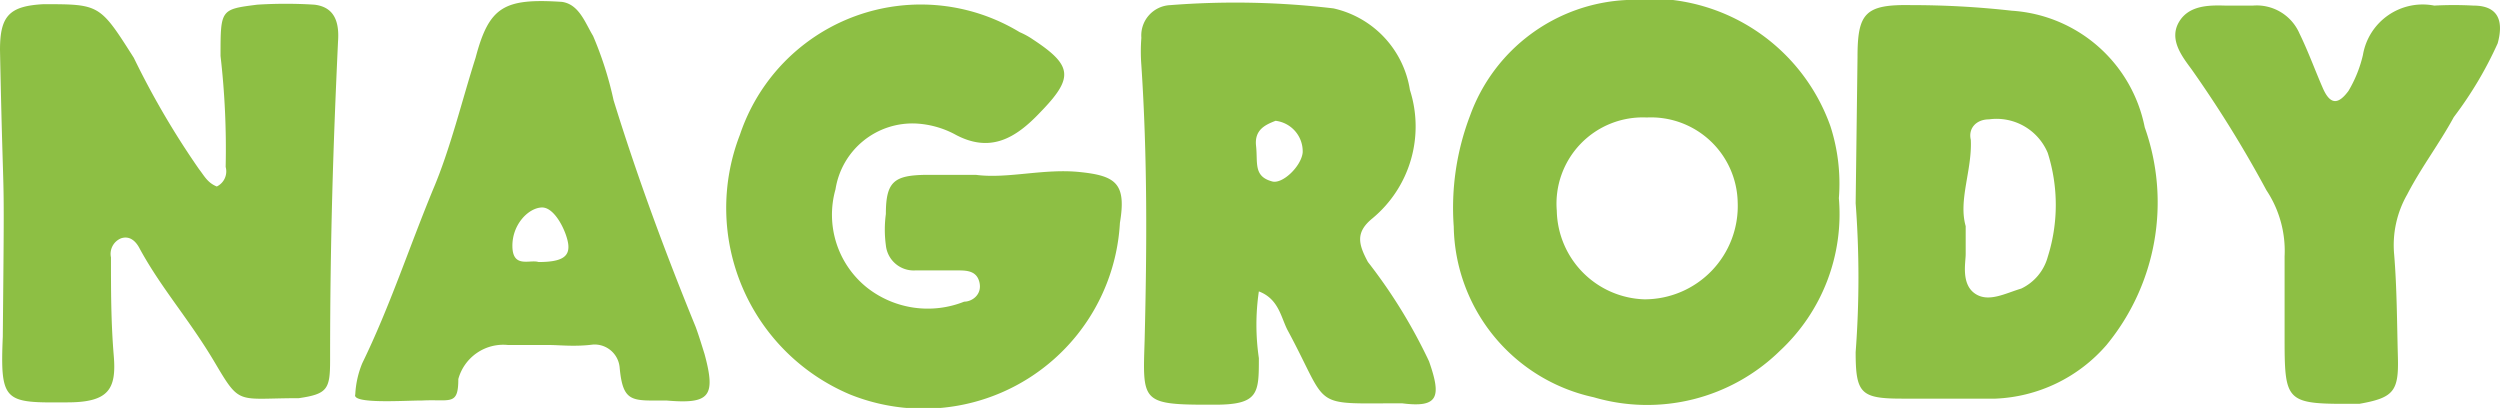
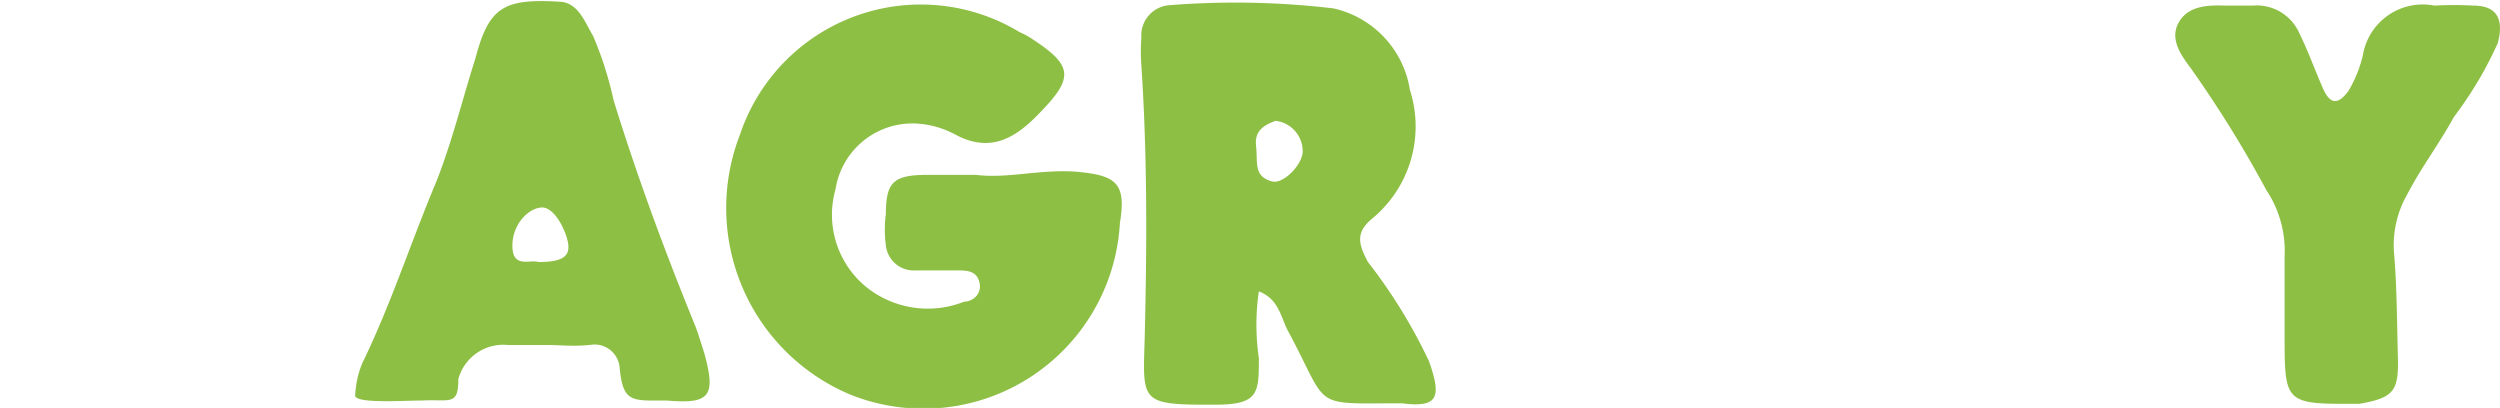
<svg xmlns="http://www.w3.org/2000/svg" viewBox="0 0 53.62 8.75">
  <defs>
    <style>.cls-1{fill:#8dbf44;}</style>
  </defs>
  <g id="Warstwa_2" data-name="Warstwa 2">
    <g id="Warstwa_1-2" data-name="Warstwa 1">
-       <path class="cls-1" d="M4.65,4a.36.36,0,0,0,.19-.42A17.39,17.39,0,0,0,4.73,1.2c0-1,0-1,.79-1.1a9.84,9.84,0,0,1,1.22,0c.44.05.54.38.51.79-.1,2.16-.17,4.19-.17,6.84,0,.62-.06.72-.67.81-1.33,0-1.25.17-1.8-.76S3.47,6.2,3,5.34c-.08-.16-.21-.29-.4-.23a.36.36,0,0,0-.22.41c0,.7,0,1.39.06,2.11s-.11,1-1,1C.1,8.64,0,8.64.06,7.22.1,3,.08,5.05,0,1.07,0,.34.2.13.93.09c1.21,0,1.21,0,1.94,1.15a17.79,17.79,0,0,0,1.4,2.39C4.38,3.77,4.45,3.92,4.65,4Z" />
      <path class="cls-1" d="M11.79,7.4c-.41,0-.66,0-.89,0a1,1,0,0,0-1.07.73c0,.58-.17.43-.77.46-.4,0-1.52.08-1.44-.13a2,2,0,0,1,.15-.67c.59-1.21,1-2.47,1.52-3.73.37-.87.62-1.91.91-2.82.29-1.1.61-1.28,1.85-1.2.37.05.5.45.67.73a7.56,7.56,0,0,1,.44,1.38c.51,1.65,1.11,3.27,1.76,4.86.07.19.13.39.19.58.25.92.11,1.08-.82,1-.73,0-.93.06-1-.71a.54.54,0,0,0-.57-.49C12.33,7.44,12,7.4,11.79,7.4Zm-.24-1.78c.49,0,.66-.11.64-.36s-.28-.82-.57-.81-.64.37-.63.84S11.37,5.56,11.55,5.62Z" />
      <path class="cls-1" d="M20.93,3.75c.68.09,1.45-.14,2.23-.06s1,.25.86,1.09a4.22,4.22,0,0,1-5.79,3.68,4.34,4.34,0,0,1-2.36-5.57,4.09,4.09,0,0,1,6-2.2,1.64,1.64,0,0,1,.29.16c.85.56.87.82.15,1.56-.53.56-1.08.89-1.85.46a2,2,0,0,0-.8-.22,1.67,1.67,0,0,0-1.74,1.41,2,2,0,0,0,.69,2.12,2.11,2.11,0,0,0,2.07.29c.17,0,.38-.15.33-.4s-.25-.27-.45-.27h-.93A.6.6,0,0,1,19,5.26a2.51,2.51,0,0,1,0-.67c0-.7.18-.83.86-.84Z" />
      <path class="cls-1" d="M27,6.25a4.91,4.91,0,0,0,0,1.43c0,.75,0,1-.94,1h-.17c-1.42,0-1.38-.09-1.34-1.38.05-2,.06-3.93-.07-5.9a3.82,3.82,0,0,1,0-.59A.65.65,0,0,1,25.1.11a17.88,17.88,0,0,1,3.5.07,2.13,2.13,0,0,1,1.64,1.75,2.56,2.56,0,0,1-.8,2.75c-.37.3-.31.55-.1.94a11.28,11.28,0,0,1,1.31,2.13c.27.77.2,1-.58.9-2,0-1.53.14-2.46-1.58C27.47,6.79,27.42,6.41,27,6.25Zm.36-3.66c-.2.08-.46.18-.42.54s-.06.65.34.76c.22.07.63-.32.66-.62A.66.66,0,0,0,27.35,2.59Z" />
-       <path class="cls-1" d="M39.44,4.25a4,4,0,0,1-1.26,3.27,4.07,4.07,0,0,1-4,1,3.81,3.81,0,0,1-3-3.66,5.54,5.54,0,0,1,.35-2.38A3.76,3.76,0,0,1,34.89,0a4.11,4.11,0,0,1,4.37,2.71A4,4,0,0,1,39.44,4.25ZM35.32,2.52a1.85,1.85,0,0,0-1.93,2,1.94,1.94,0,0,0,1.88,1.9,2,2,0,0,0,2-2.08A1.86,1.86,0,0,0,35.32,2.52Z" />
-       <path class="cls-1" d="M39.84,1.23C39.84.28,40,.09,41,.11a19.1,19.1,0,0,1,2.15.12A3.11,3.11,0,0,1,46,2.73a4.81,4.81,0,0,1-.82,4.67,3.33,3.33,0,0,1-2.38,1.15c-.68,0-1.33,0-2,0-.89,0-1-.11-1-1a21.24,21.24,0,0,0,0-3.19Zm2.32,3.62c0,.25,0,.42,0,.6s-.1.63.19.84.66,0,1-.1a1.06,1.06,0,0,0,.57-.68,3.69,3.69,0,0,0,0-2.23,1.19,1.19,0,0,0-1.26-.72c-.27,0-.45.19-.39.44C42.3,3.65,42,4.29,42.16,4.85Z" />
      <path class="cls-1" d="M49,6.5v-1a2.35,2.35,0,0,0-.39-1.42A25.23,25.23,0,0,0,47,1.48c-.2-.27-.48-.63-.27-1s.65-.37,1-.36c.19,0,.4,0,.59,0a1,1,0,0,1,1,.6c.19.39.33.78.5,1.17s.35.33.55.06a2.7,2.7,0,0,0,.31-.77A1.3,1.3,0,0,1,52.21.12a7.82,7.82,0,0,1,.84,0c.51,0,.66.3.52.81a8.14,8.14,0,0,1-.94,1.58c-.31.57-.7,1.08-1,1.66a2.19,2.19,0,0,0-.28,1.29c.06.73.06,1.47.08,2.2s-.09.87-.82,1C49,8.67,49,8.67,49,7.17c0-.22,0-.44,0-.67Z" />
    </g>
  </g>
</svg>